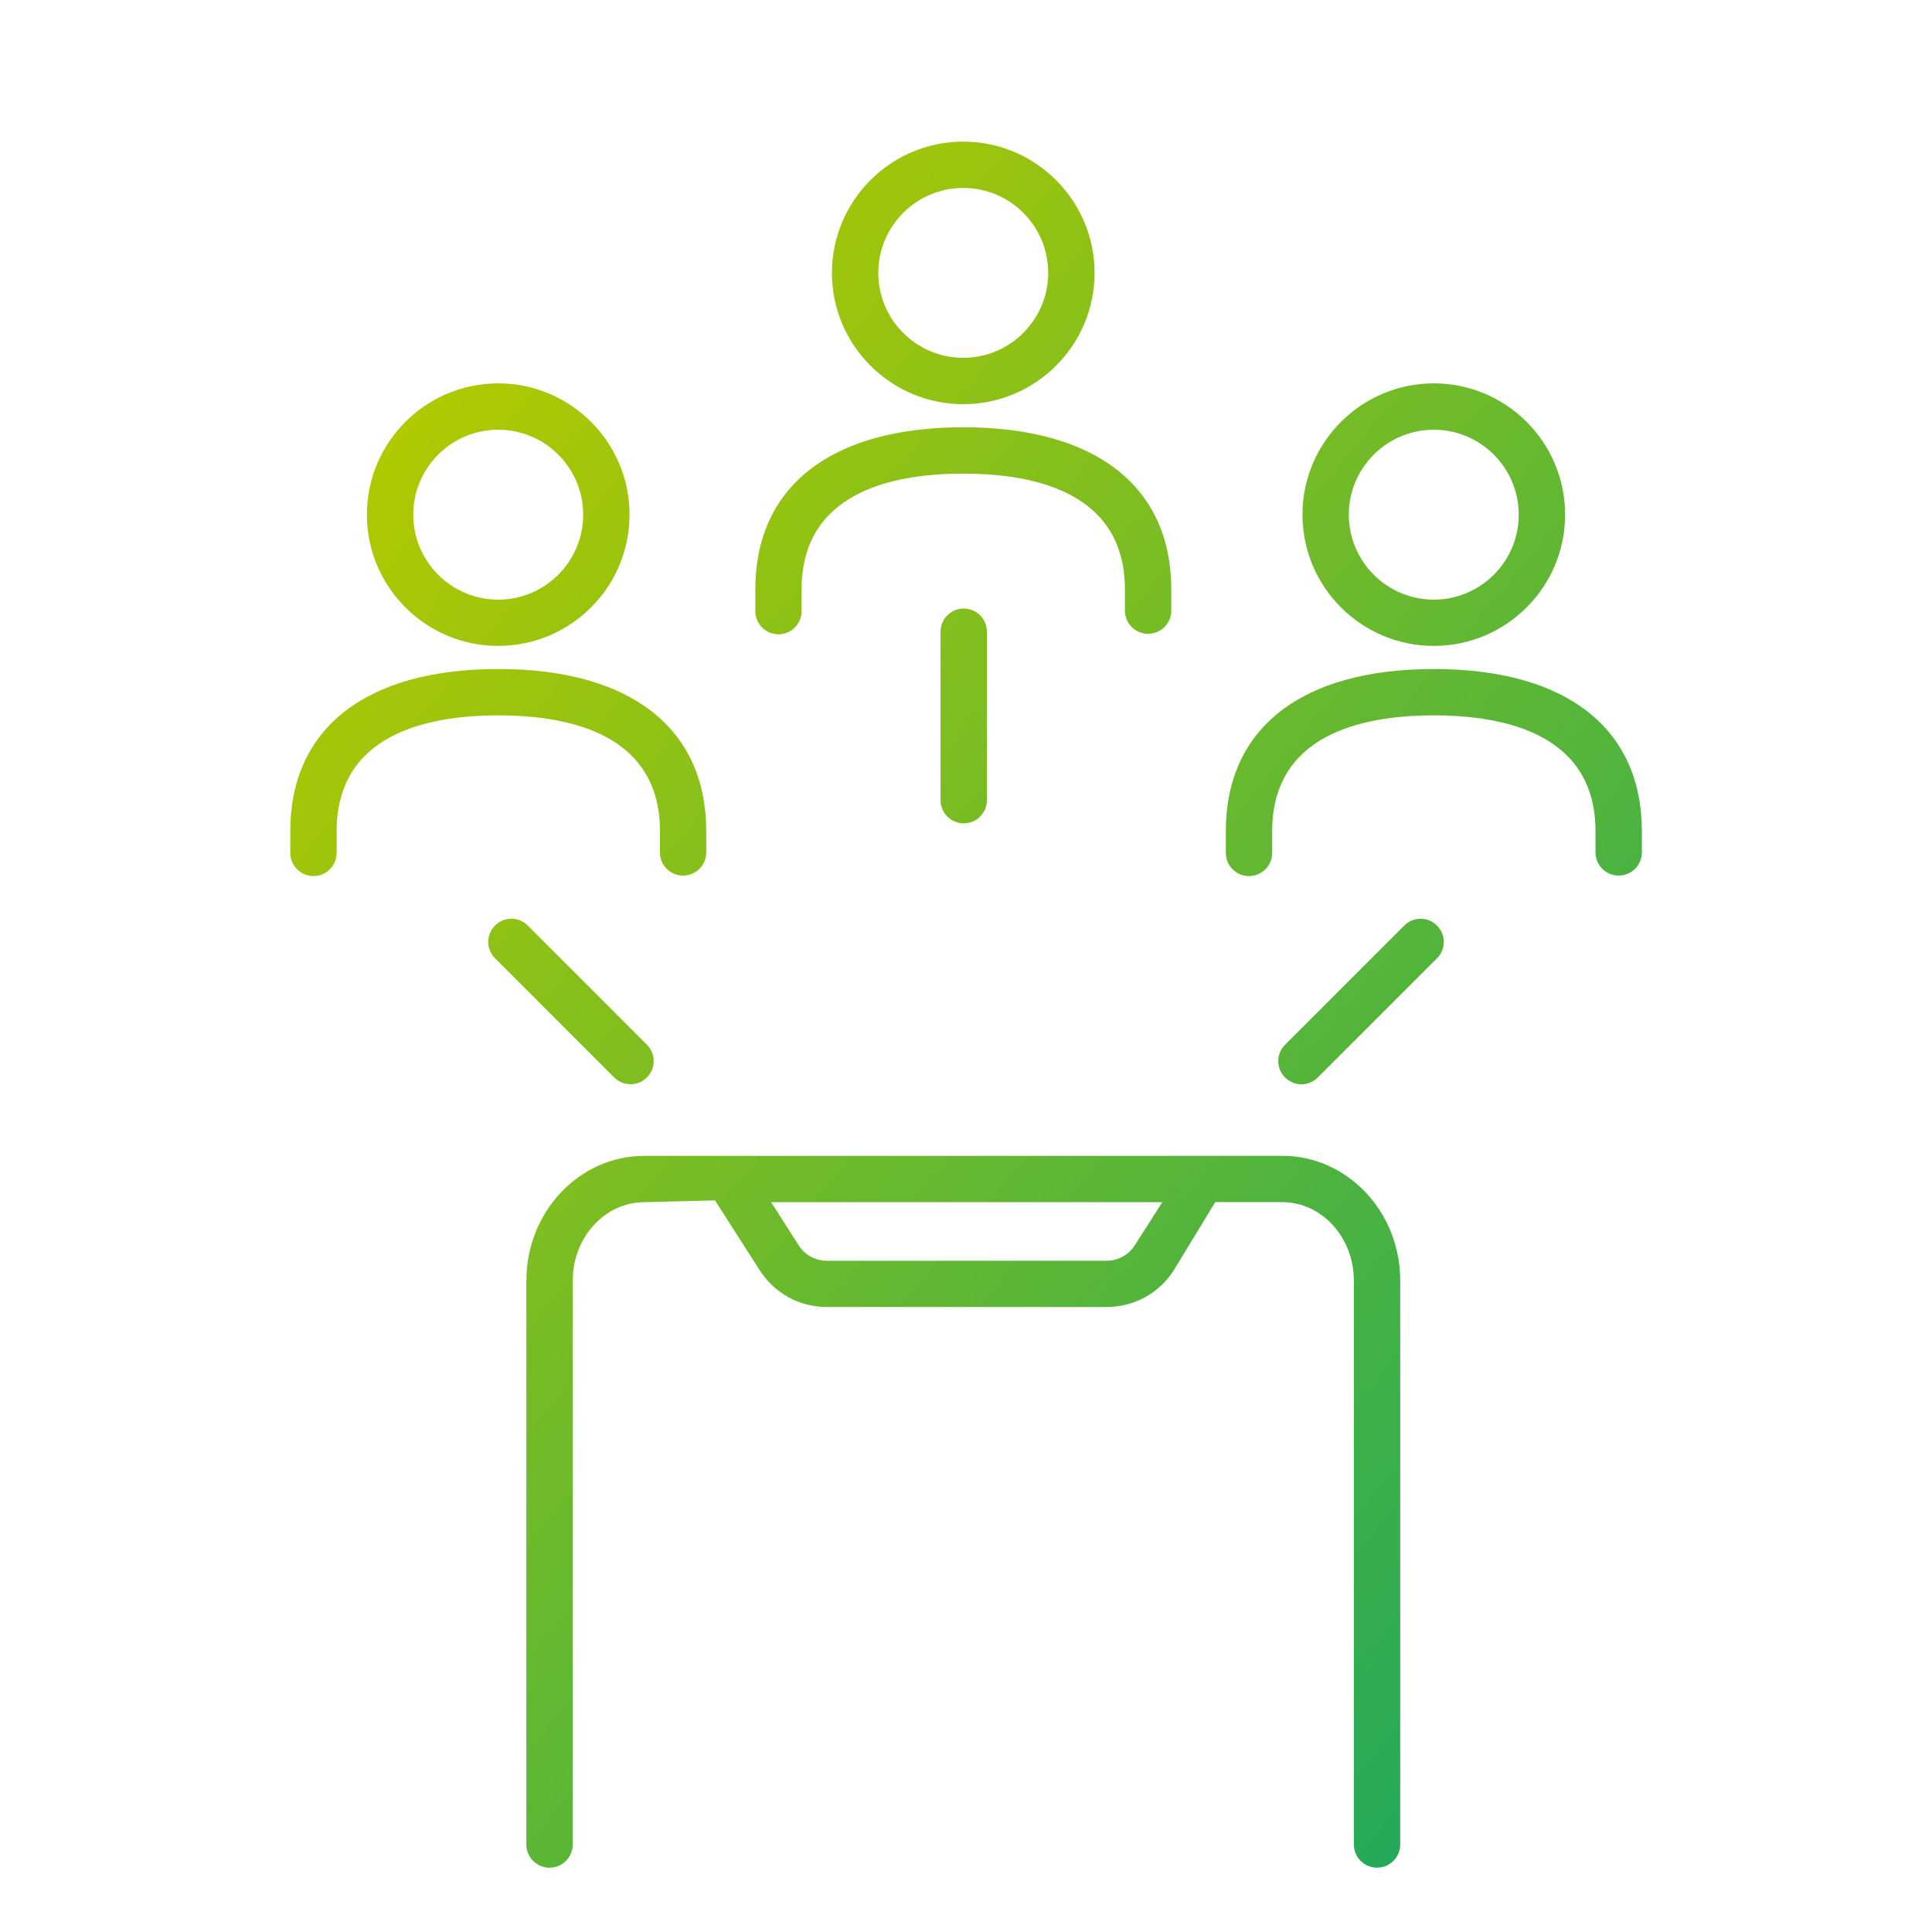
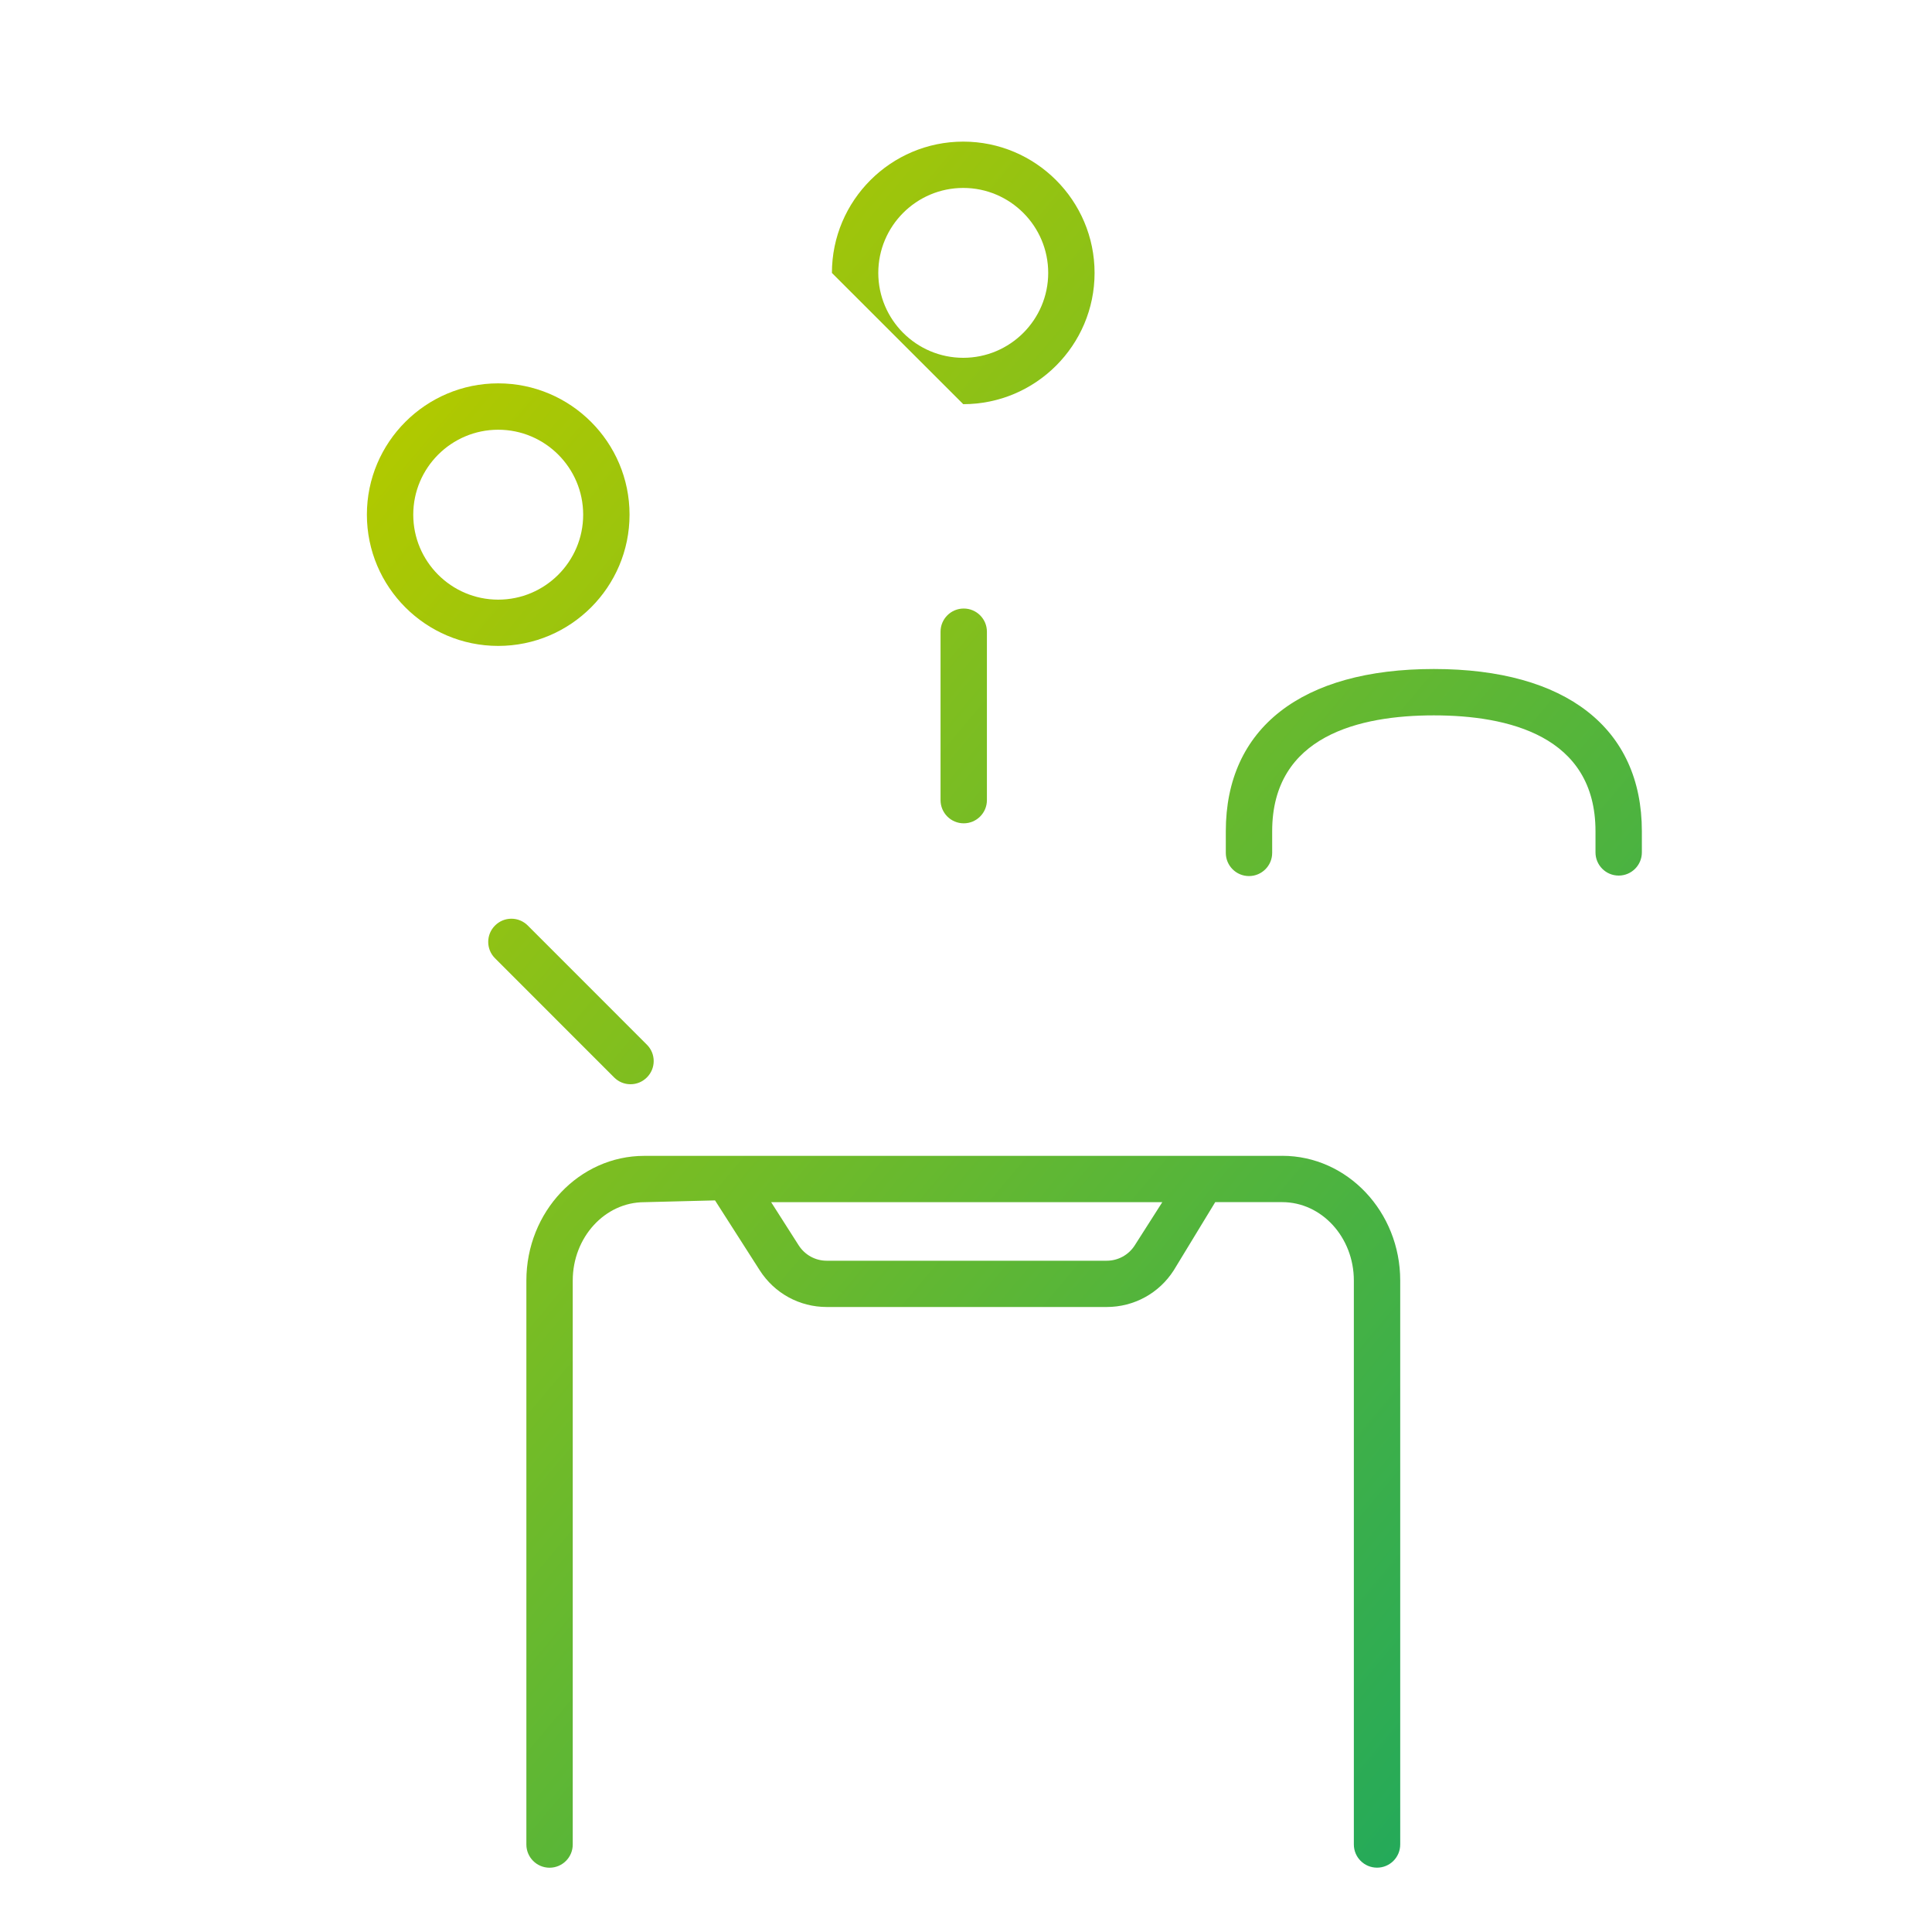
<svg xmlns="http://www.w3.org/2000/svg" id="_レイヤー_2" width="40" height="40" viewBox="0 0 40 40">
  <defs>
    <style>.cls-1{fill:none;}.cls-2{fill:url(#_名称未設定グラデーション_6);}</style>
    <linearGradient id="_名称未設定グラデーション_6" x1="33.078" y1="33.489" x2="6.395" y2="11.099" gradientUnits="userSpaceOnUse">
      <stop offset=".002" stop-color="#25aa59" />
      <stop offset=".999" stop-color="#b0c900" />
    </linearGradient>
  </defs>
  <g id="design">
-     <rect class="cls-1" width="40" height="40" />
    <path class="cls-2" d="M19.473,13.079v3.487c0,.265.215.48.48.48s.48-.215.48-.48v-3.487c0-.265-.215-.48-.48-.48s-.48.215-.48.48Z" />
-     <path class="cls-2" d="M16.116,13.133c.265,0,.48-.215.48-.48v-.449c0-1.982,1.82-2.398,3.347-2.398s3.347.416,3.347,2.398v.438c0,.265.215.48.48.48s.48-.215.48-.48v-.438c0-2.134-1.57-3.358-4.306-3.358s-4.306,1.223-4.306,3.358v.449c0,.265.215.48.48.48Z" />
-     <path class="cls-2" d="M29.685,13.373c1.499,0,2.719-1.219,2.719-2.718s-1.22-2.718-2.719-2.718-2.719,1.219-2.719,2.718,1.22,2.718,2.719,2.718ZM29.685,8.897c.97,0,1.759.789,1.759,1.759s-.789,1.759-1.759,1.759-1.759-.789-1.759-1.759.789-1.759,1.759-1.759Z" />
-     <path class="cls-2" d="M19.943,8.368c1.499,0,2.719-1.219,2.719-2.717,0-1.499-1.22-2.719-2.719-2.719s-2.719,1.22-2.719,2.719c0,1.498,1.22,2.717,2.719,2.717ZM19.943,3.891c.97,0,1.759.789,1.759,1.759,0,.969-.789,1.758-1.759,1.758s-1.759-.789-1.759-1.758c0-.97.789-1.759,1.759-1.759Z" />
+     <path class="cls-2" d="M19.943,8.368c1.499,0,2.719-1.219,2.719-2.717,0-1.499-1.22-2.719-2.719-2.719s-2.719,1.22-2.719,2.719ZM19.943,3.891c.97,0,1.759.789,1.759,1.759,0,.969-.789,1.758-1.759,1.758s-1.759-.789-1.759-1.758c0-.97.789-1.759,1.759-1.759Z" />
    <path class="cls-2" d="M13.054,22.448c.128,0,.248-.05.339-.141.188-.187.188-.491,0-.678l-2.466-2.467c-.091-.091-.211-.141-.339-.141s-.248.05-.339.141c-.188.187-.188.491,0,.678l2.466,2.467c.091.091.211.141.339.141Z" />
    <path class="cls-2" d="M29.685,13.851c-2.737,0-4.306,1.224-4.306,3.359v.448c0,.265.215.48.48.48s.48-.215.48-.48v-.448c0-1.983,1.82-2.399,3.347-2.399s3.347.416,3.347,2.399v.438c0,.265.215.48.48.48s.48-.215.48-.48v-.438c0-2.134-1.57-3.359-4.306-3.359Z" />
-     <path class="cls-2" d="M29.412,19.022c-.128,0-.248.05-.339.141l-2.467,2.467c-.188.187-.188.491,0,.678.091.091.211.141.339.141s.248-.05.339-.141l2.467-2.467c.091-.091.141-.211.141-.339s-.05-.248-.141-.339-.211-.141-.339-.141Z" />
-     <path class="cls-2" d="M13.662,17.21v.438c0,.265.215.48.48.48s.48-.215.48-.48v-.438c0-2.134-1.57-3.359-4.306-3.359s-4.306,1.224-4.306,3.359v.448c0,.265.215.48.48.48s.48-.215.48-.48v-.448c0-1.983,1.82-2.399,3.347-2.399s3.347.416,3.347,2.399Z" />
    <path class="cls-2" d="M10.315,13.373c1.499,0,2.719-1.219,2.719-2.718s-1.22-2.718-2.719-2.718-2.719,1.219-2.719,2.718,1.22,2.718,2.719,2.718ZM10.315,8.897c.97,0,1.759.789,1.759,1.759s-.789,1.759-1.759,1.759-1.759-.789-1.759-1.759.789-1.759,1.759-1.759Z" />
    <path class="cls-2" d="M26.546,23.931h-13.207c-1.346,0-2.441,1.158-2.441,2.582v11.676c0,.265.215.48.48.48s.48-.215.48-.48v-11.676c0-.895.665-1.623,1.482-1.623l1.464-.037.926,1.448c.305.476.823.759,1.387.759h5.796c.565,0,1.084-.284,1.388-.759l.859-1.412h1.387c.817,0,1.483.728,1.483,1.623v11.676c0,.265.215.48.48.48s.48-.215.48-.48v-11.676c0-1.424-1.095-2.582-2.442-2.582ZM23.493,25.785c-.127.198-.345.317-.58.317h-5.796c-.236,0-.452-.119-.58-.317l-.571-.895h8.098l-.571.895Z" />
  </g>
</svg>